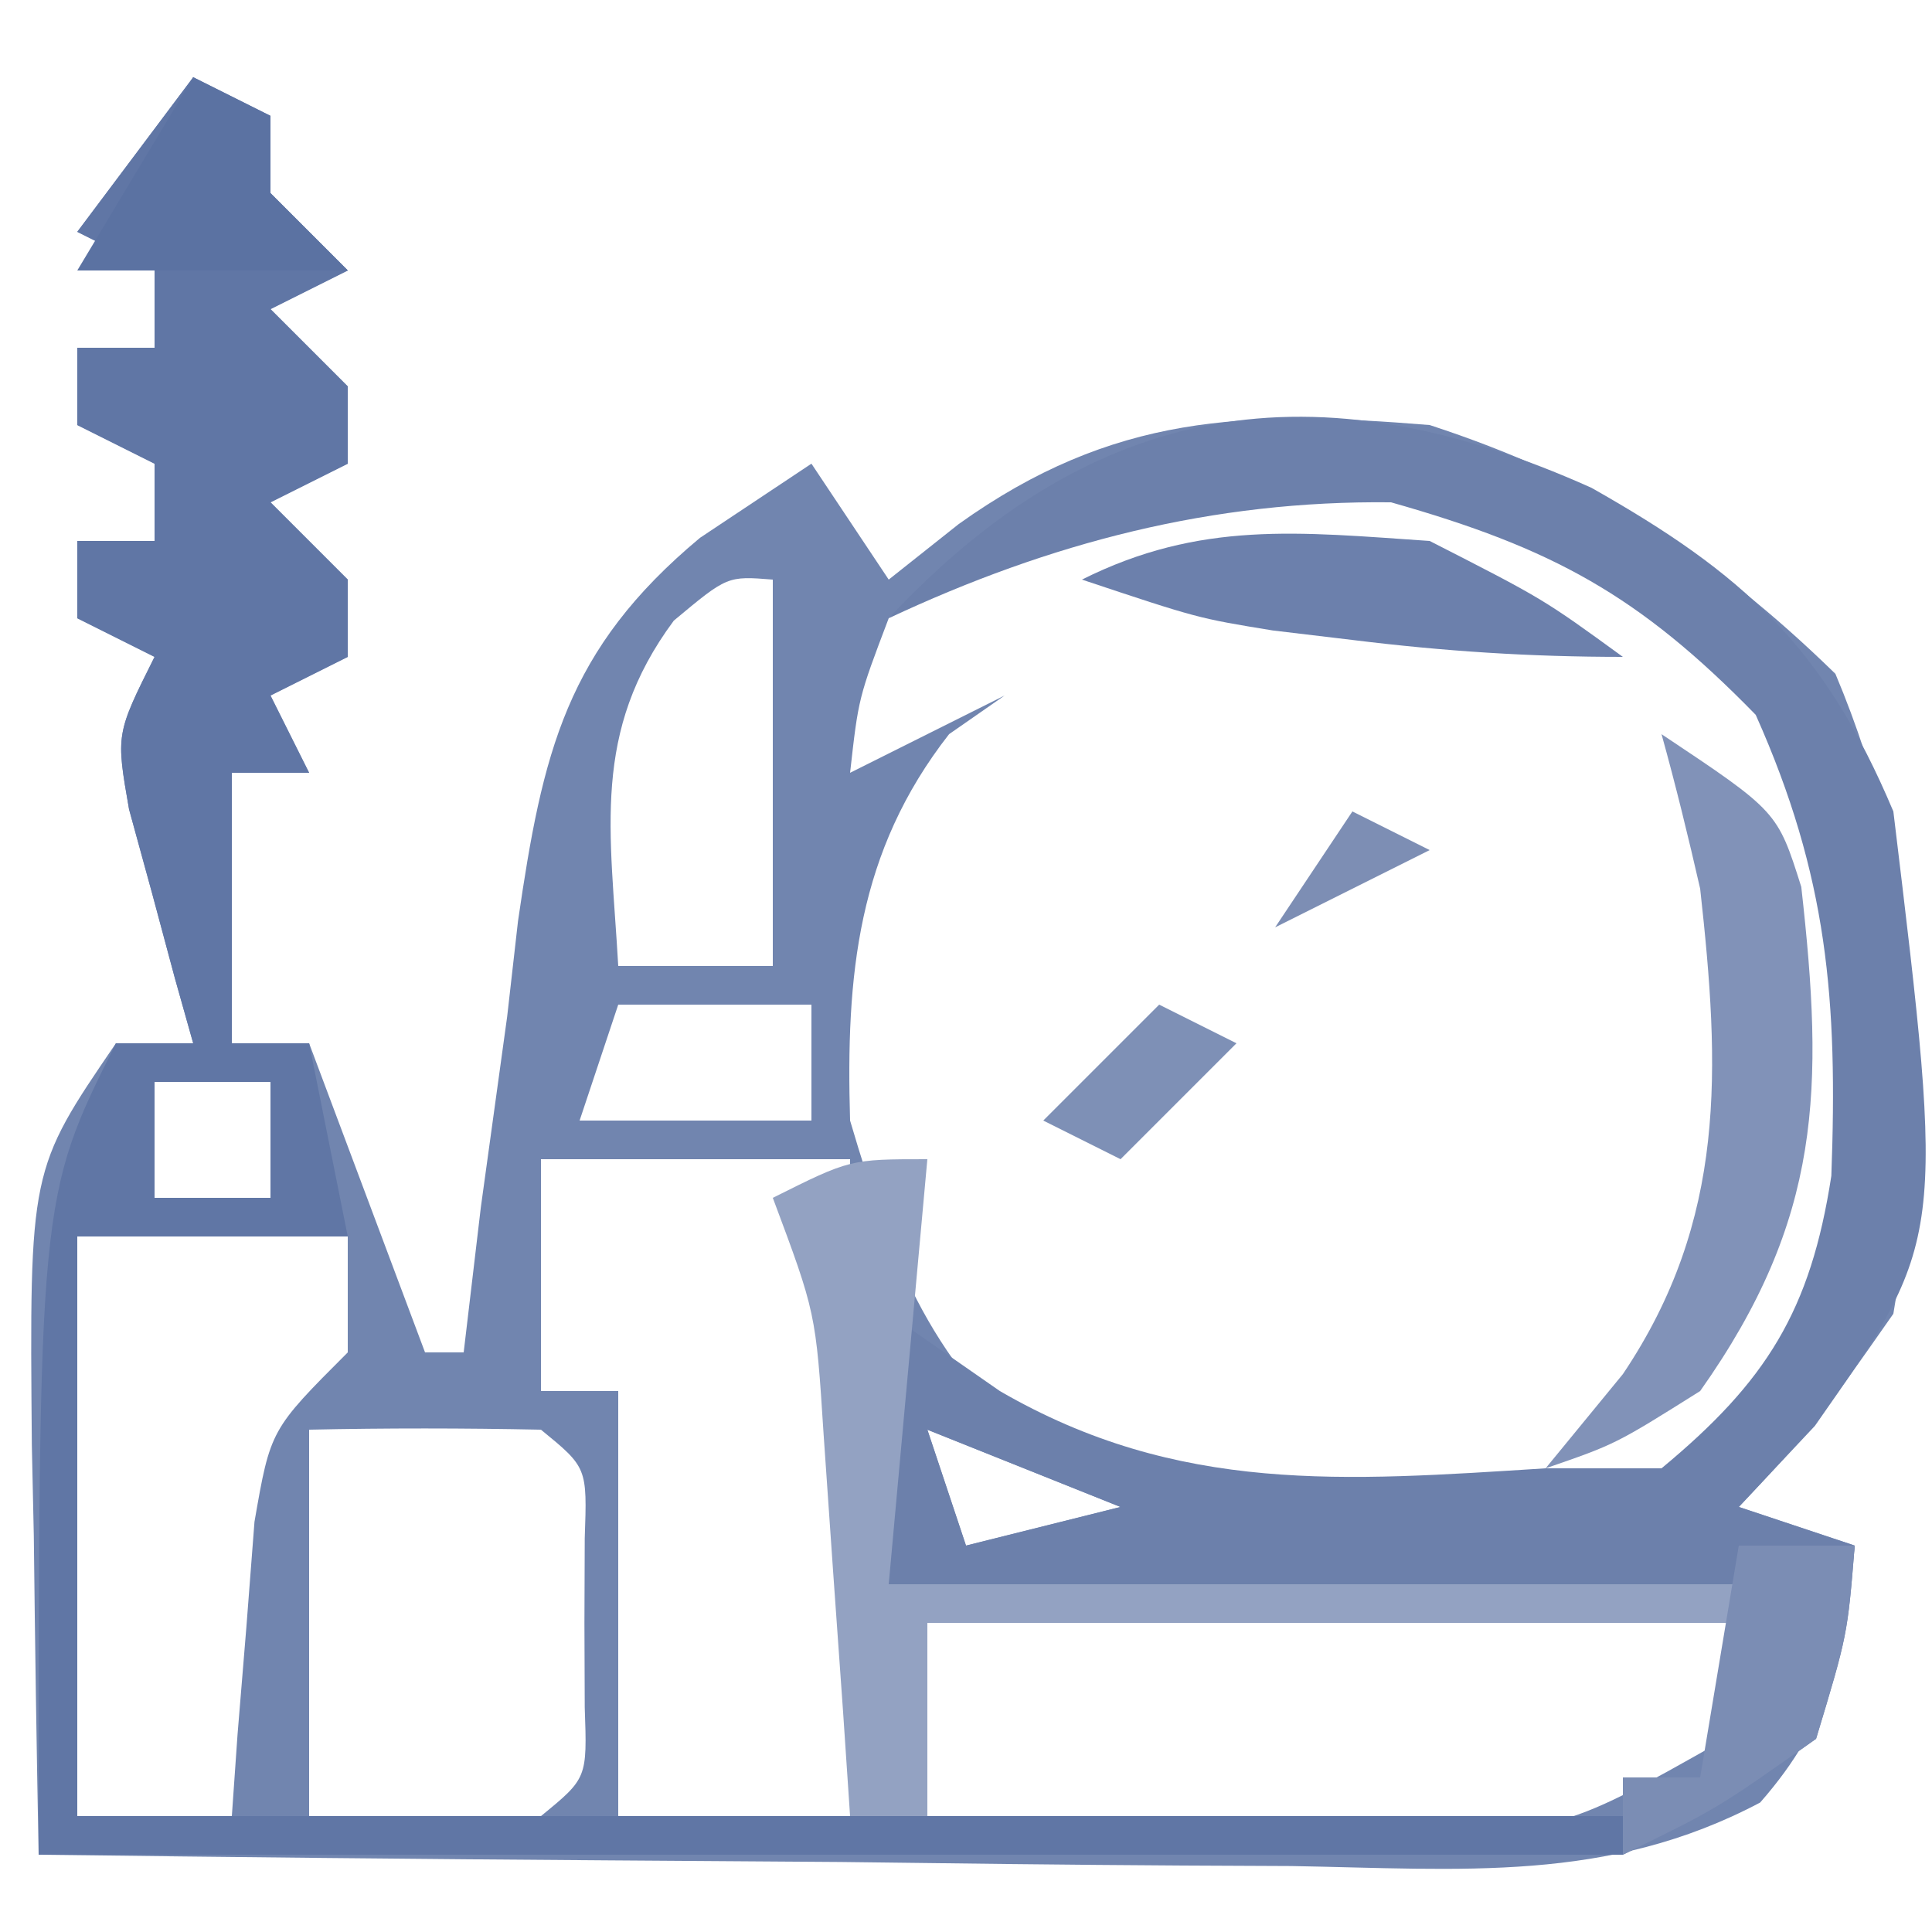
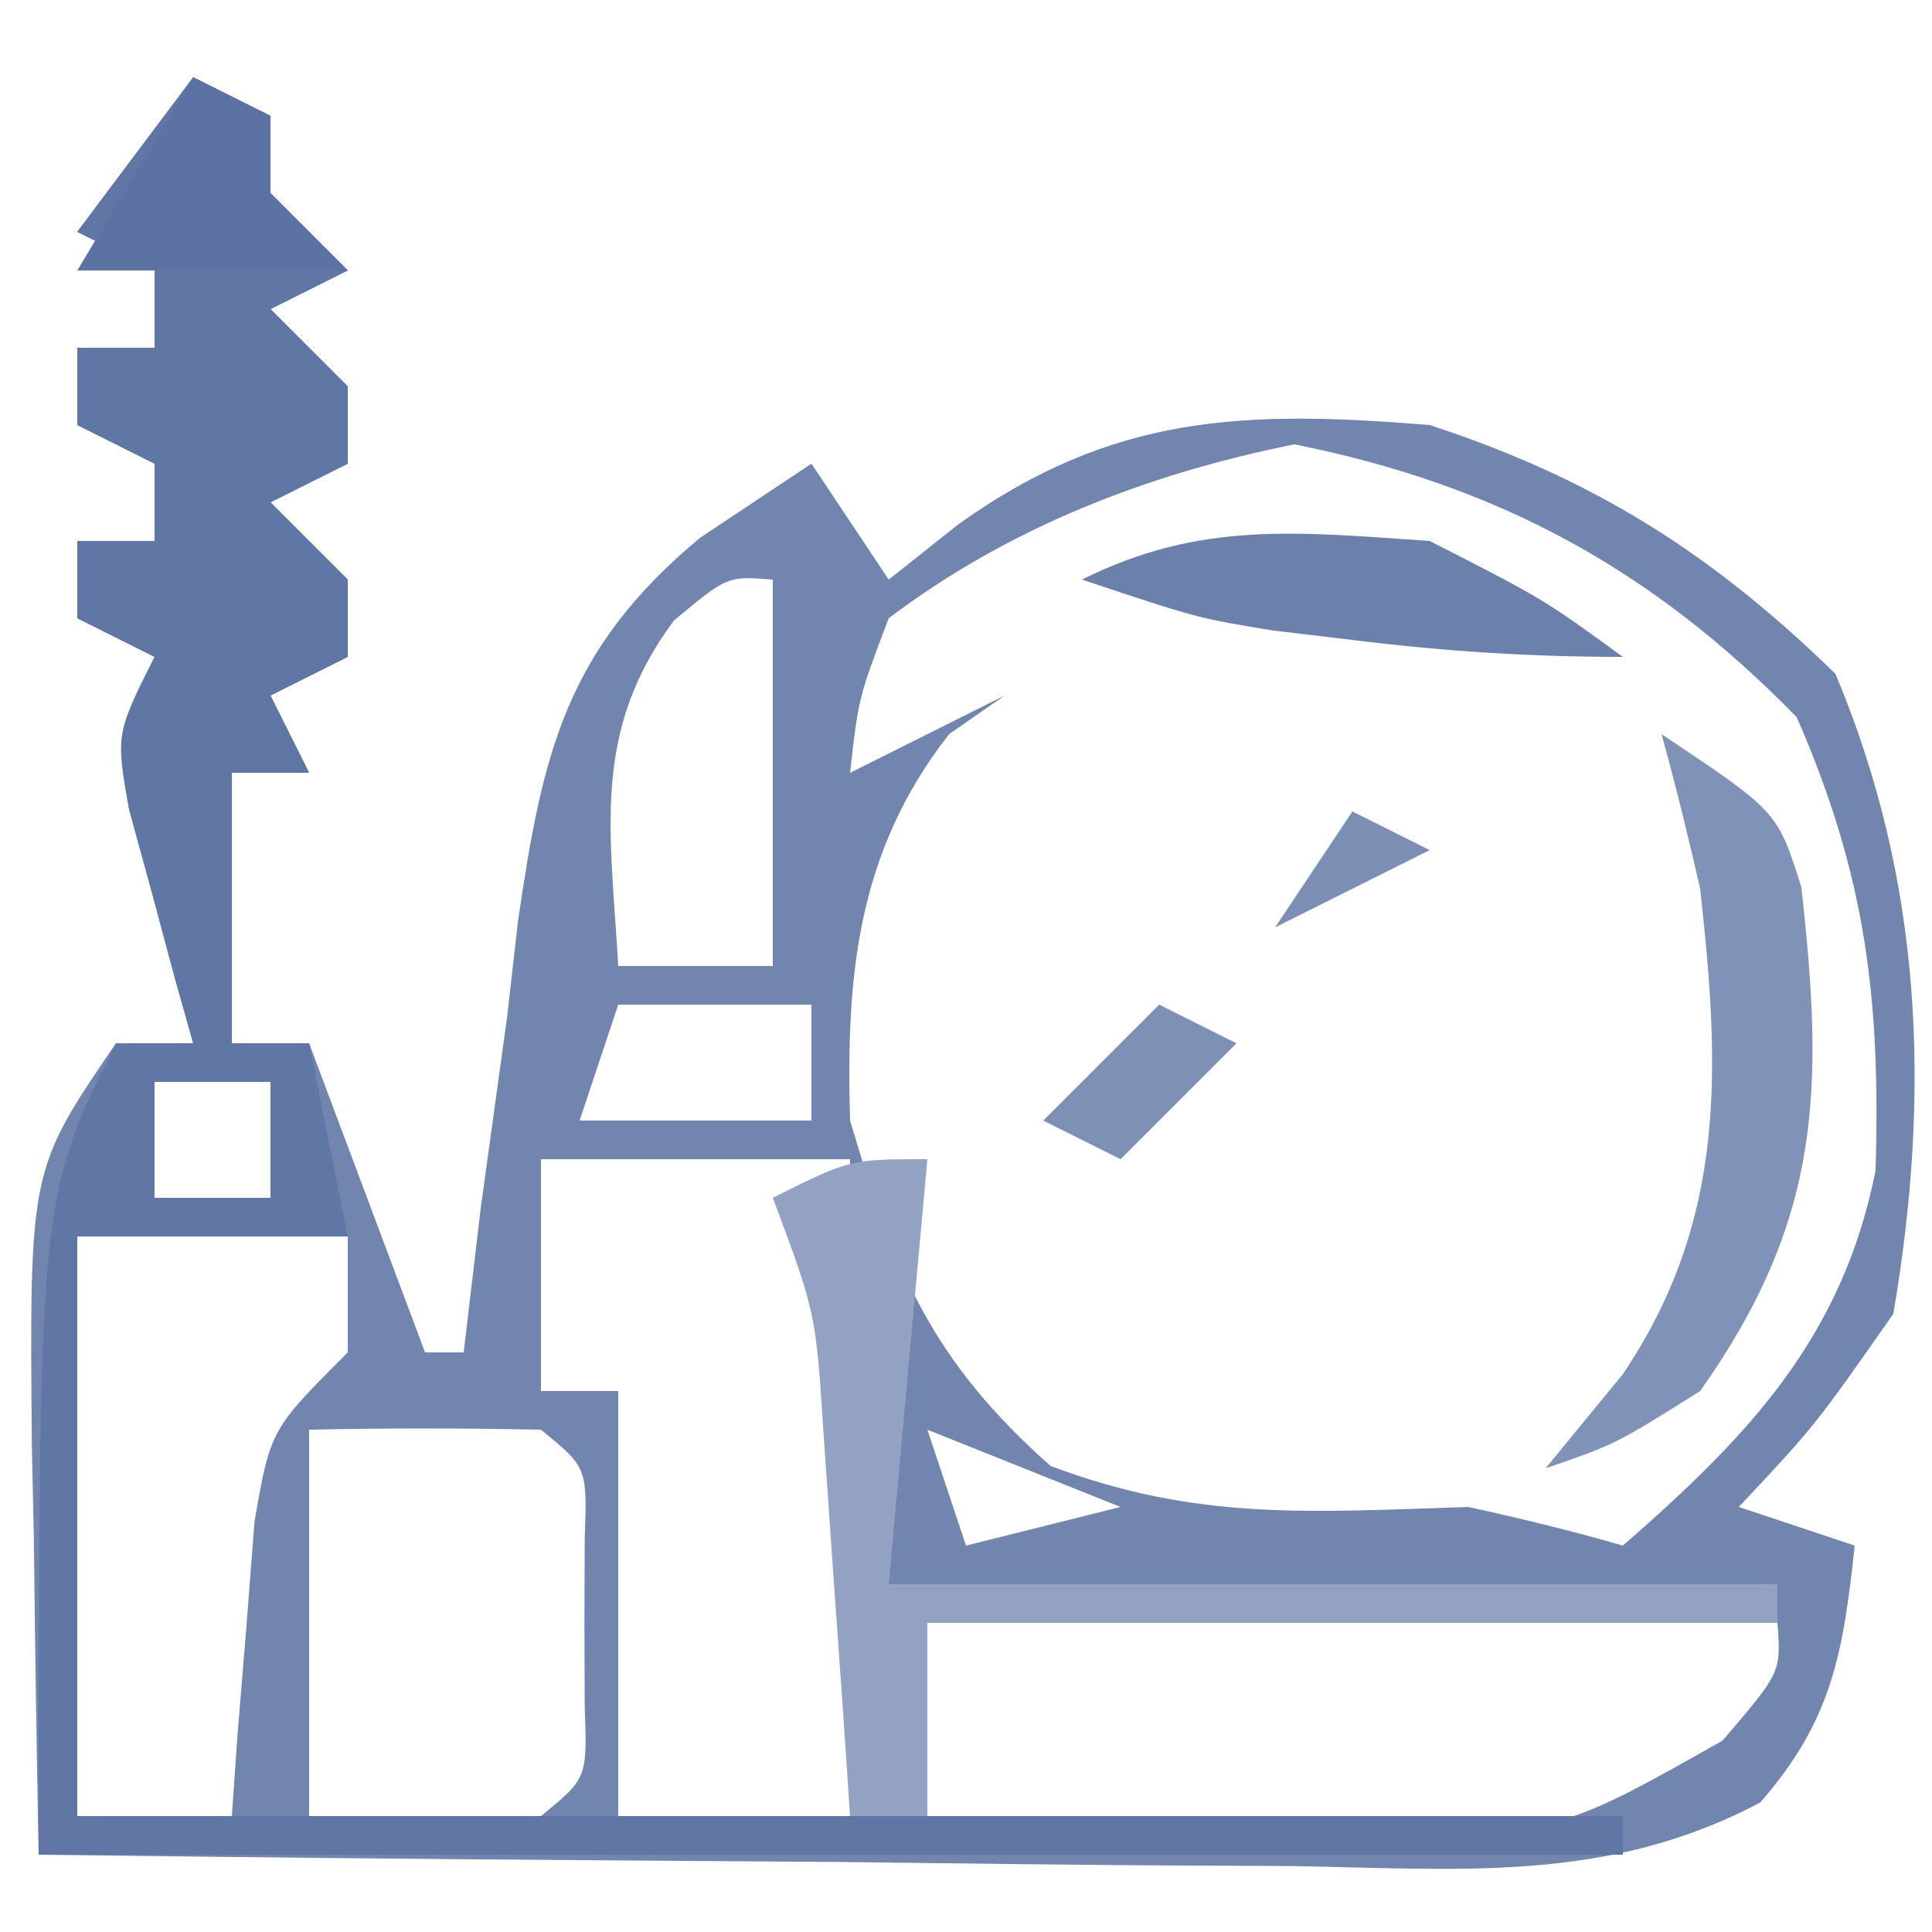
<svg xmlns="http://www.w3.org/2000/svg" version="1.1" width="50" height="50">
  <path d="M0 0 C0.66 0.33 1.32 0.66 2 1 C2 1.66 2 2.32 2 3 C2.66 3.66 3.32 4.32 4 5 C3.01 5.495 3.01 5.495 2 6 C2.66 6.66 3.32 7.32 4 8 C4 8.66 4 9.32 4 10 C3.01 10.495 3.01 10.495 2 11 C2.66 11.66 3.32 12.32 4 13 C4 13.66 4 14.32 4 15 C3.01 15.495 3.01 15.495 2 16 C2.33 16.66 2.66 17.32 3 18 C2.34 18 1.68 18 1 18 C1 20.31 1 22.62 1 25 C1.66 25 2.32 25 3 25 C3.99 27.64 4.98 30.28 6 33 C6.33 33 6.66 33 7 33 C7.147 31.759 7.294 30.517 7.445 29.238 C7.671 27.596 7.897 25.954 8.125 24.312 C8.218 23.496 8.311 22.679 8.406 21.838 C9.043 17.471 9.645 14.811 13.117 11.918 C14.069 11.285 15.02 10.652 16 10 C16.99 11.485 16.99 11.485 18 13 C18.598 12.526 19.196 12.051 19.812 11.562 C23.798 8.715 27.213 8.608 32 9 C36.244 10.386 39.307 12.324 42.5 15.438 C44.758 20.801 44.975 26.27 44 32 C41.969 34.902 41.969 34.902 40 37 C40.99 37.33 41.98 37.66 43 38 C42.7 40.775 42.417 42.525 40.552 44.65 C36.606 46.738 32.816 46.369 28.422 46.293 C27.032 46.287 27.032 46.287 25.614 46.28 C22.659 46.263 19.705 46.226 16.75 46.188 C14.745 46.172 12.74 46.159 10.734 46.146 C5.823 46.113 0.911 46.062 -4 46 C-4.054 43.25 -4.094 40.501 -4.125 37.75 C-4.142 36.973 -4.159 36.195 -4.176 35.395 C-4.237 28.276 -4.237 28.276 -2 25 C-1.34 25 -0.68 25 0 25 C-0.156 24.446 -0.312 23.891 -0.473 23.32 C-0.667 22.596 -0.862 21.871 -1.062 21.125 C-1.26 20.406 -1.457 19.686 -1.66 18.945 C-2 17 -2 17 -1 15 C-1.66 14.67 -2.32 14.34 -3 14 C-3 13.34 -3 12.68 -3 12 C-2.34 12 -1.68 12 -1 12 C-1 11.34 -1 10.68 -1 10 C-1.66 9.67 -2.32 9.34 -3 9 C-3 8.34 -3 7.68 -3 7 C-2.34 7 -1.68 7 -1 7 C-1 6.34 -1 5.68 -1 5 C-1.66 4.67 -2.32 4.34 -3 4 C-2.01 2.68 -1.02 1.36 0 0 Z M18 14 C17.217 16.063 17.217 16.063 17 18 C18.32 17.34 19.64 16.68 21 16 C20.288 16.495 20.288 16.495 19.562 17 C17.183 20.045 16.89 23.247 17 27 C18.156 30.918 19.124 33.224 22.188 35.938 C25.99 37.374 28.933 37.129 33 37 C34.343 37.294 35.68 37.618 37 38 C40.255 35.161 42.676 32.623 43.539 28.297 C43.673 23.852 43.288 20.661 41.5 16.562 C37.761 12.73 33.756 10.551 28.5 9.5 C24.706 10.259 21.1 11.654 18 14 Z M12.438 14.062 C10.293 16.954 10.802 19.508 11 23 C12.32 23 13.64 23 15 23 C15 19.7 15 16.4 15 13 C13.823 12.906 13.823 12.906 12.438 14.062 Z M11 24 C10.67 24.99 10.34 25.98 10 27 C11.98 27 13.96 27 16 27 C16 26.01 16 25.02 16 24 C14.35 24 12.7 24 11 24 Z M-1 26 C-1 26.99 -1 27.98 -1 29 C-0.01 29 0.98 29 2 29 C2 28.01 2 27.02 2 26 C1.01 26 0.02 26 -1 26 Z M9 28 C9 29.98 9 31.96 9 34 C9.66 34 10.32 34 11 34 C11 37.63 11 41.26 11 45 C12.98 45 14.96 45 17 45 C17 44.096 17 43.193 17 42.262 C17 37.508 17 32.754 17 28 C14.36 28 11.72 28 9 28 Z M-3 30 C-3 34.95 -3 39.9 -3 45 C-1.68 45 -0.36 45 1 45 C1.049 44.301 1.098 43.603 1.148 42.883 C1.261 41.518 1.261 41.518 1.375 40.125 C1.445 39.22 1.514 38.315 1.586 37.383 C2 35 2 35 4 33 C4 32.01 4 31.02 4 30 C1.69 30 -0.62 30 -3 30 Z M3 35 C3 38.3 3 41.6 3 45 C5 45.043 7 45.041 9 45 C10.197 44.021 10.197 44.021 10.133 42.188 C10.13 41.466 10.128 40.744 10.125 40 C10.129 38.917 10.129 38.917 10.133 37.812 C10.197 35.979 10.197 35.979 9 35 C7 34.959 5 34.957 3 35 Z M19 35 C19.33 35.99 19.66 36.98 20 38 C21.32 37.67 22.64 37.34 24 37 C21.525 36.01 21.525 36.01 19 35 Z M19 40 C19 41.65 19 43.3 19 45 C21.918 45.108 24.831 45.187 27.75 45.25 C28.575 45.284 29.4 45.317 30.25 45.352 C35.281 45.477 35.281 45.477 39.578 43.047 C41.095 41.278 41.095 41.278 41 40 C33.74 40 26.48 40 19 40 Z " fill="#7185AF" transform="translate(5,2)" />
  <path d="M0 0 C0.66 0.33 1.32 0.66 2 1 C2 1.66 2 2.32 2 3 C2.66 3.66 3.32 4.32 4 5 C3.01 5.495 3.01 5.495 2 6 C2.66 6.66 3.32 7.32 4 8 C4 8.66 4 9.32 4 10 C3.01 10.495 3.01 10.495 2 11 C2.66 11.66 3.32 12.32 4 13 C4 13.66 4 14.32 4 15 C3.01 15.495 3.01 15.495 2 16 C2.33 16.66 2.66 17.32 3 18 C2.34 18 1.68 18 1 18 C1 20.31 1 22.62 1 25 C1.66 25 2.32 25 3 25 C3.33 26.65 3.66 28.3 4 30 C1.69 30 -0.62 30 -3 30 C-3 34.95 -3 39.9 -3 45 C10.2 45 23.4 45 37 45 C37 45.33 37 45.66 37 46 C23.47 46 9.94 46 -4 46 C-4 29 -4 29 -2 25 C-1.34 25 -0.68 25 0 25 C-0.156 24.446 -0.312 23.891 -0.473 23.32 C-0.667 22.596 -0.862 21.871 -1.062 21.125 C-1.26 20.406 -1.457 19.686 -1.66 18.945 C-2 17 -2 17 -1 15 C-1.66 14.67 -2.32 14.34 -3 14 C-3 13.34 -3 12.68 -3 12 C-2.34 12 -1.68 12 -1 12 C-1 11.34 -1 10.68 -1 10 C-1.66 9.67 -2.32 9.34 -3 9 C-3 8.34 -3 7.68 -3 7 C-2.34 7 -1.68 7 -1 7 C-1 6.34 -1 5.68 -1 5 C-1.66 4.67 -2.32 4.34 -3 4 C-2.01 2.68 -1.02 1.36 0 0 Z M-1 26 C-1 26.99 -1 27.98 -1 29 C-0.01 29 0.98 29 2 29 C2 28.01 2 27.02 2 26 C1.01 26 0.02 26 -1 26 Z " fill="#6076A5" transform="translate(5,2)" />
-   <path d="M0 0 C3.932 2.222 6.014 4.104 7.812 8.375 C9.153 19.46 9.153 19.46 5.781 24.277 C5.132 24.97 4.482 25.662 3.812 26.375 C4.803 26.705 5.793 27.035 6.812 27.375 C6.625 29.688 6.625 29.688 5.812 32.375 C3.25 34.188 3.25 34.188 0.812 35.375 C0.812 34.715 0.812 34.055 0.812 33.375 C1.472 33.375 2.132 33.375 2.812 33.375 C3.473 31.725 4.133 30.075 4.812 28.375 C-2.777 28.375 -10.367 28.375 -18.188 28.375 C-18.188 26.065 -18.188 23.755 -18.188 21.375 C-17.239 22.035 -16.29 22.695 -15.312 23.375 C-10.689 26.055 -6.379 25.702 -1.188 25.375 C-0.198 25.375 0.792 25.375 1.812 25.375 C4.526 23.127 5.67 21.301 6.207 17.805 C6.374 13.263 6.117 10.058 4.25 5.875 C1.225 2.773 -1.013 1.558 -5.188 0.375 C-9.808 0.322 -14.011 1.417 -18.188 3.375 C-12.891 -2.287 -7.158 -3.218 0 0 Z M-17.188 24.375 C-16.858 25.365 -16.527 26.355 -16.188 27.375 C-14.867 27.045 -13.547 26.715 -12.188 26.375 C-14.662 25.385 -14.662 25.385 -17.188 24.375 Z " fill="#6C80AB" transform="translate(41.188,12.625)" />
  <path d="M0 0 C-0.33 3.63 -0.66 7.26 -1 11 C6.59 11 14.18 11 22 11 C22 11.33 22 11.66 22 12 C14.74 12 7.48 12 0 12 C0 13.65 0 15.3 0 17 C-0.66 17 -1.32 17 -2 17 C-2.061 16.096 -2.121 15.193 -2.184 14.262 C-2.267 13.082 -2.351 11.903 -2.438 10.688 C-2.519 9.516 -2.6 8.344 -2.684 7.137 C-2.887 3.974 -2.887 3.974 -4 1 C-2 0 -2 0 0 0 Z " fill="#93A2C2" transform="translate(24,30)" />
  <path d="M0 0 C3 2 3 2 3.617 3.953 C4.202 9.164 4.16 12.533 1 17 C-1.188 18.375 -1.188 18.375 -3 19 C-2.34 18.196 -1.68 17.391 -1 16.562 C1.69 12.561 1.518 8.668 1 4 C0.694 2.66 0.368 1.324 0 0 Z " fill="#8192B8" transform="translate(43,19)" />
-   <path d="M0 0 C0.99 0 1.98 0 3 0 C2.812 2.312 2.812 2.312 2 5 C-0.562 6.812 -0.562 6.812 -3 8 C-3 7.34 -3 6.68 -3 6 C-2.34 6 -1.68 6 -1 6 C-0.67 4.02 -0.34 2.04 0 0 Z " fill="#7B8DB4" transform="translate(45,40)" />
  <path d="M0 0 C2.938 1.5 2.938 1.5 5 3 C2.588 3 0.384 2.856 -2 2.562 C-2.681 2.481 -3.361 2.4 -4.062 2.316 C-6 2 -6 2 -9 1 C-5.936 -0.532 -3.383 -0.229 0 0 Z " fill="#6C80AC" transform="translate(37,14)" />
  <path d="M0 0 C0.66 0.33 1.32 0.66 2 1 C2 1.66 2 2.32 2 3 C2.66 3.66 3.32 4.32 4 5 C1.69 5 -0.62 5 -3 5 C-2.01 3.35 -1.02 1.7 0 0 Z " fill="#5B72A2" transform="translate(5,2)" />
  <path d="M0 0 C0.66 0.33 1.32 0.66 2 1 C1.01 1.99 0.02 2.98 -1 4 C-1.66 3.67 -2.32 3.34 -3 3 C-2.01 2.01 -1.02 1.02 0 0 Z " fill="#7E90B6" transform="translate(30,26)" />
  <path d="M0 0 C0.66 0.33 1.32 0.66 2 1 C0.02 1.99 0.02 1.99 -2 3 C-1.34 2.01 -0.68 1.02 0 0 Z " fill="#7D8EB4" transform="translate(35,21)" />
  <path d="" fill="#A0ACC9" transform="translate(0,0)" />
  <path d="" fill="#6C80AB" transform="translate(0,0)" />
  <path d="" fill="#6076A5" transform="translate(0,0)" />
-   <path d="" fill="#6076A5" transform="translate(0,0)" />
-   <path d="" fill="#5F76A4" transform="translate(0,0)" />
  <path d="" fill="#6075A4" transform="translate(0,0)" />
  <path d="" fill="#6076A6" transform="translate(0,0)" />
  <path d="" fill="#6C80AC" transform="translate(0,0)" />
  <path d="" fill="#647AA7" transform="translate(0,0)" />
</svg>